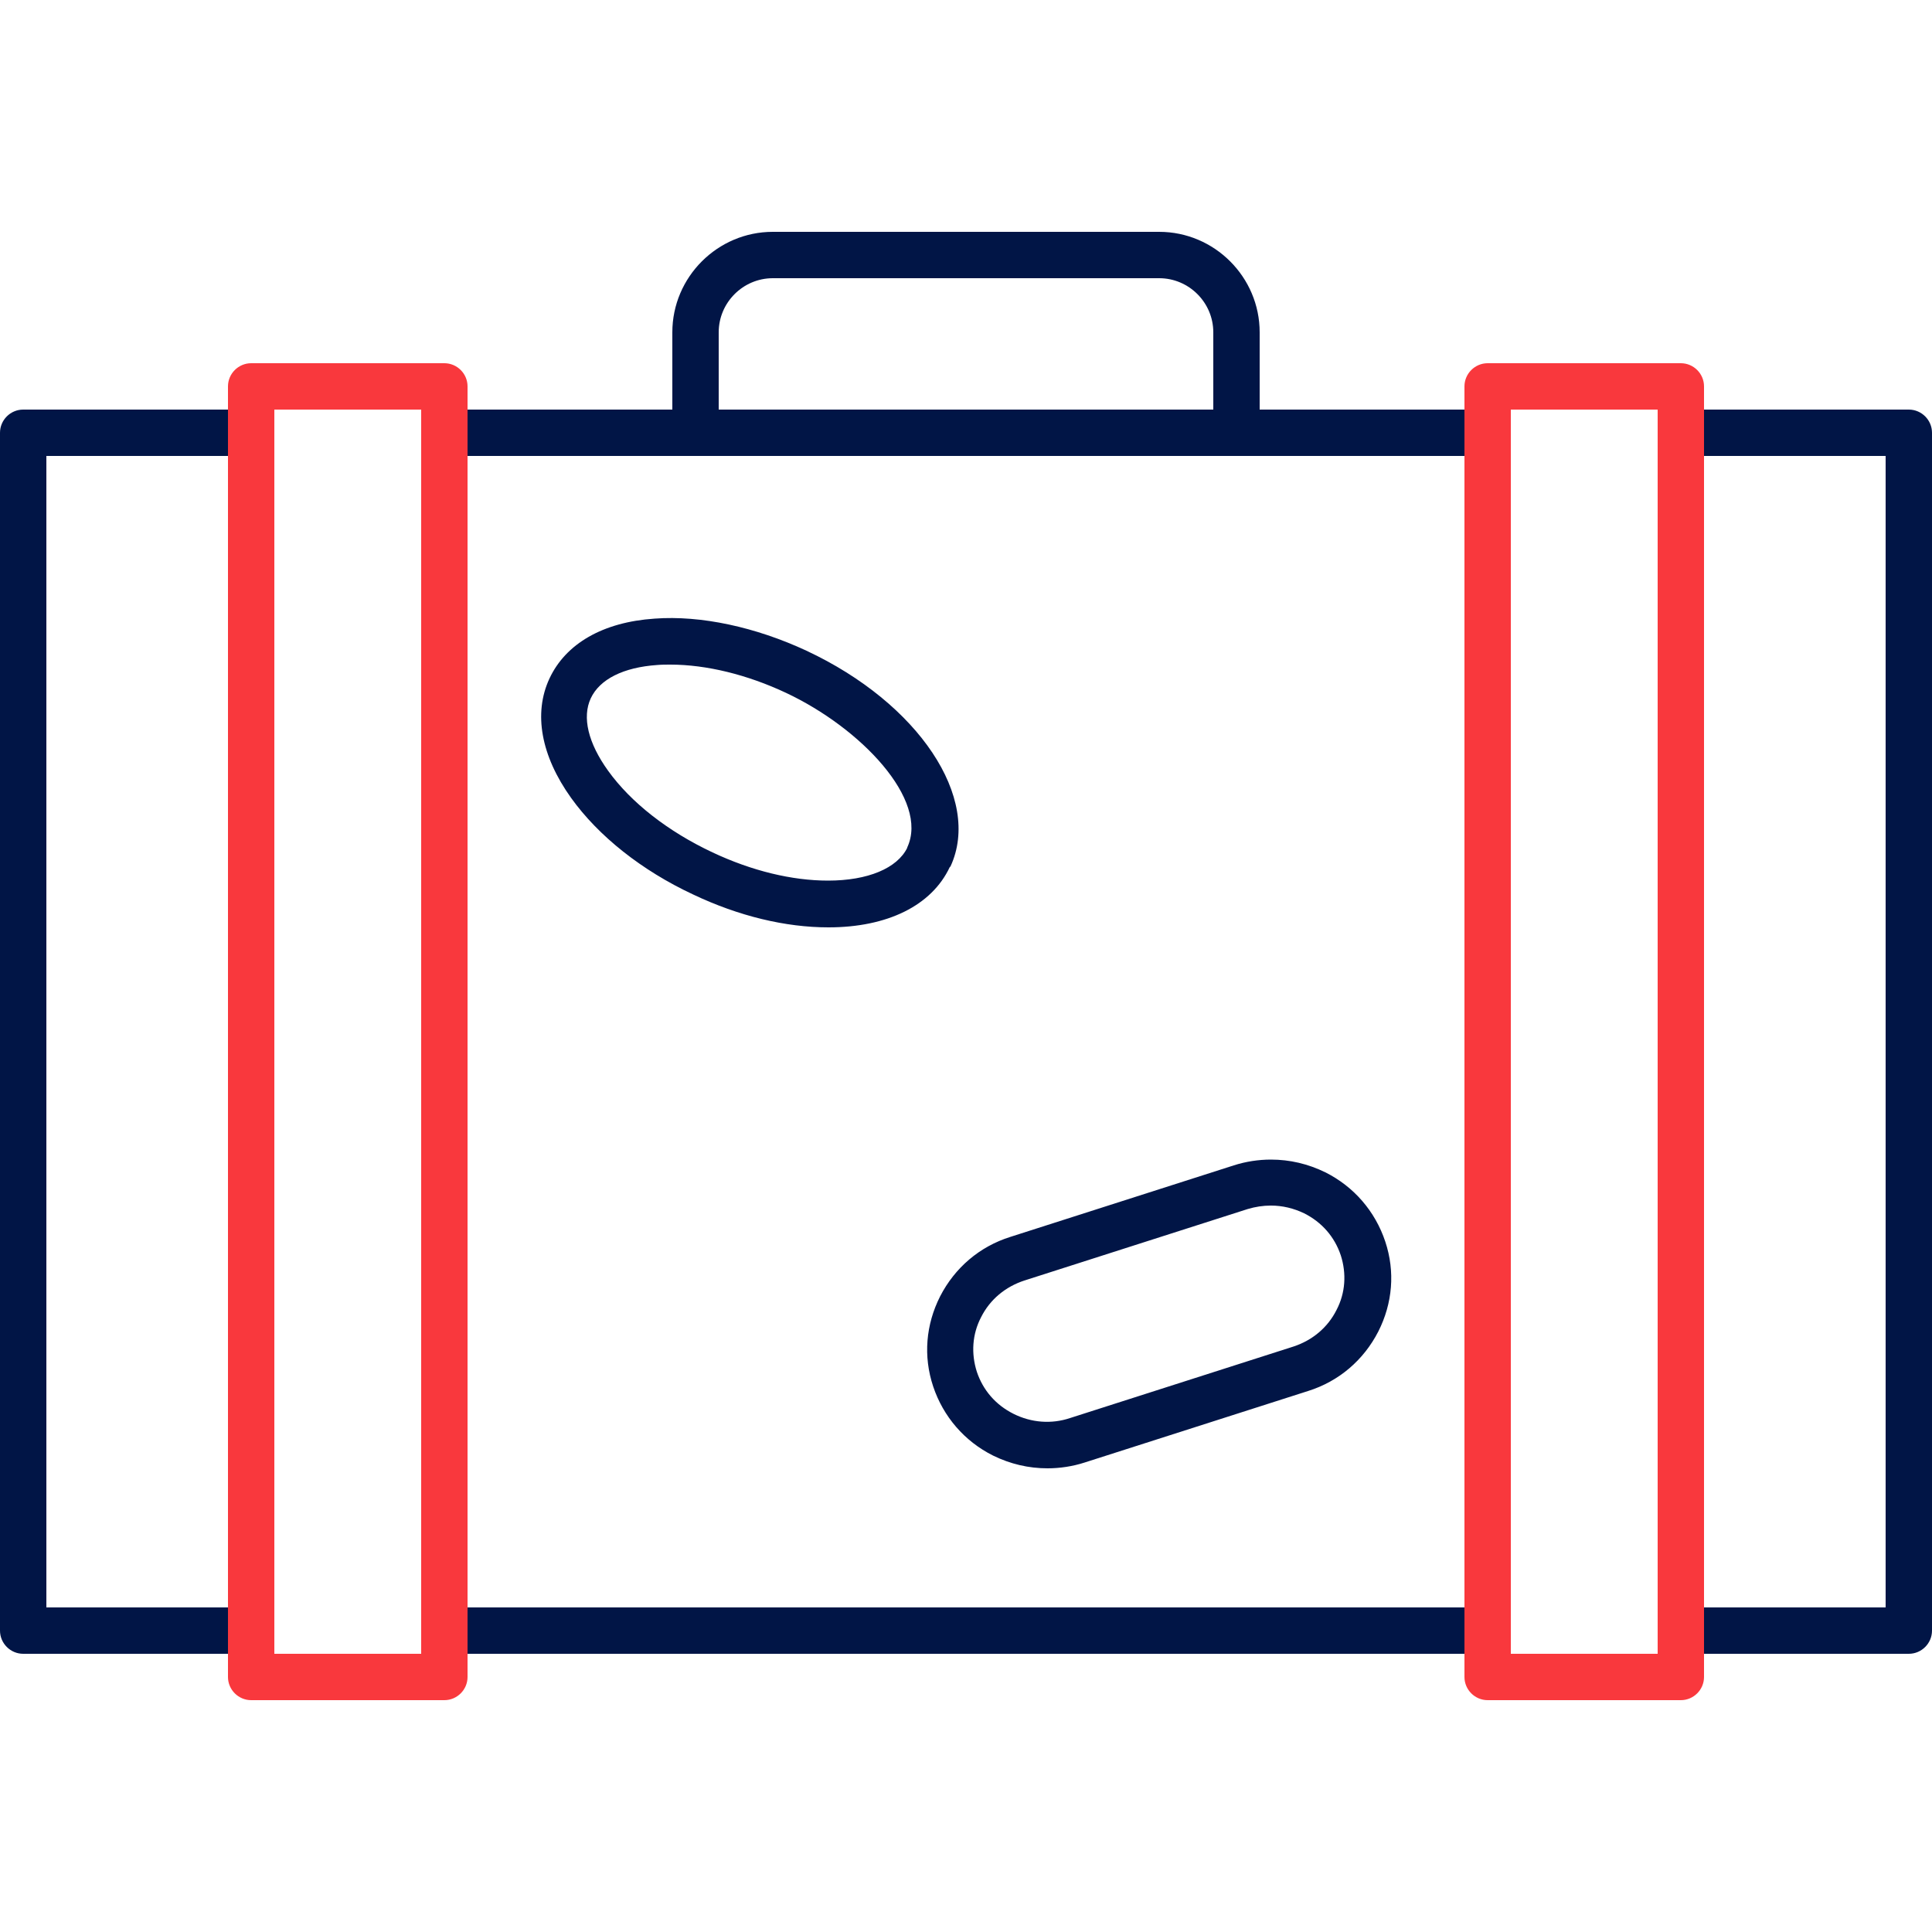
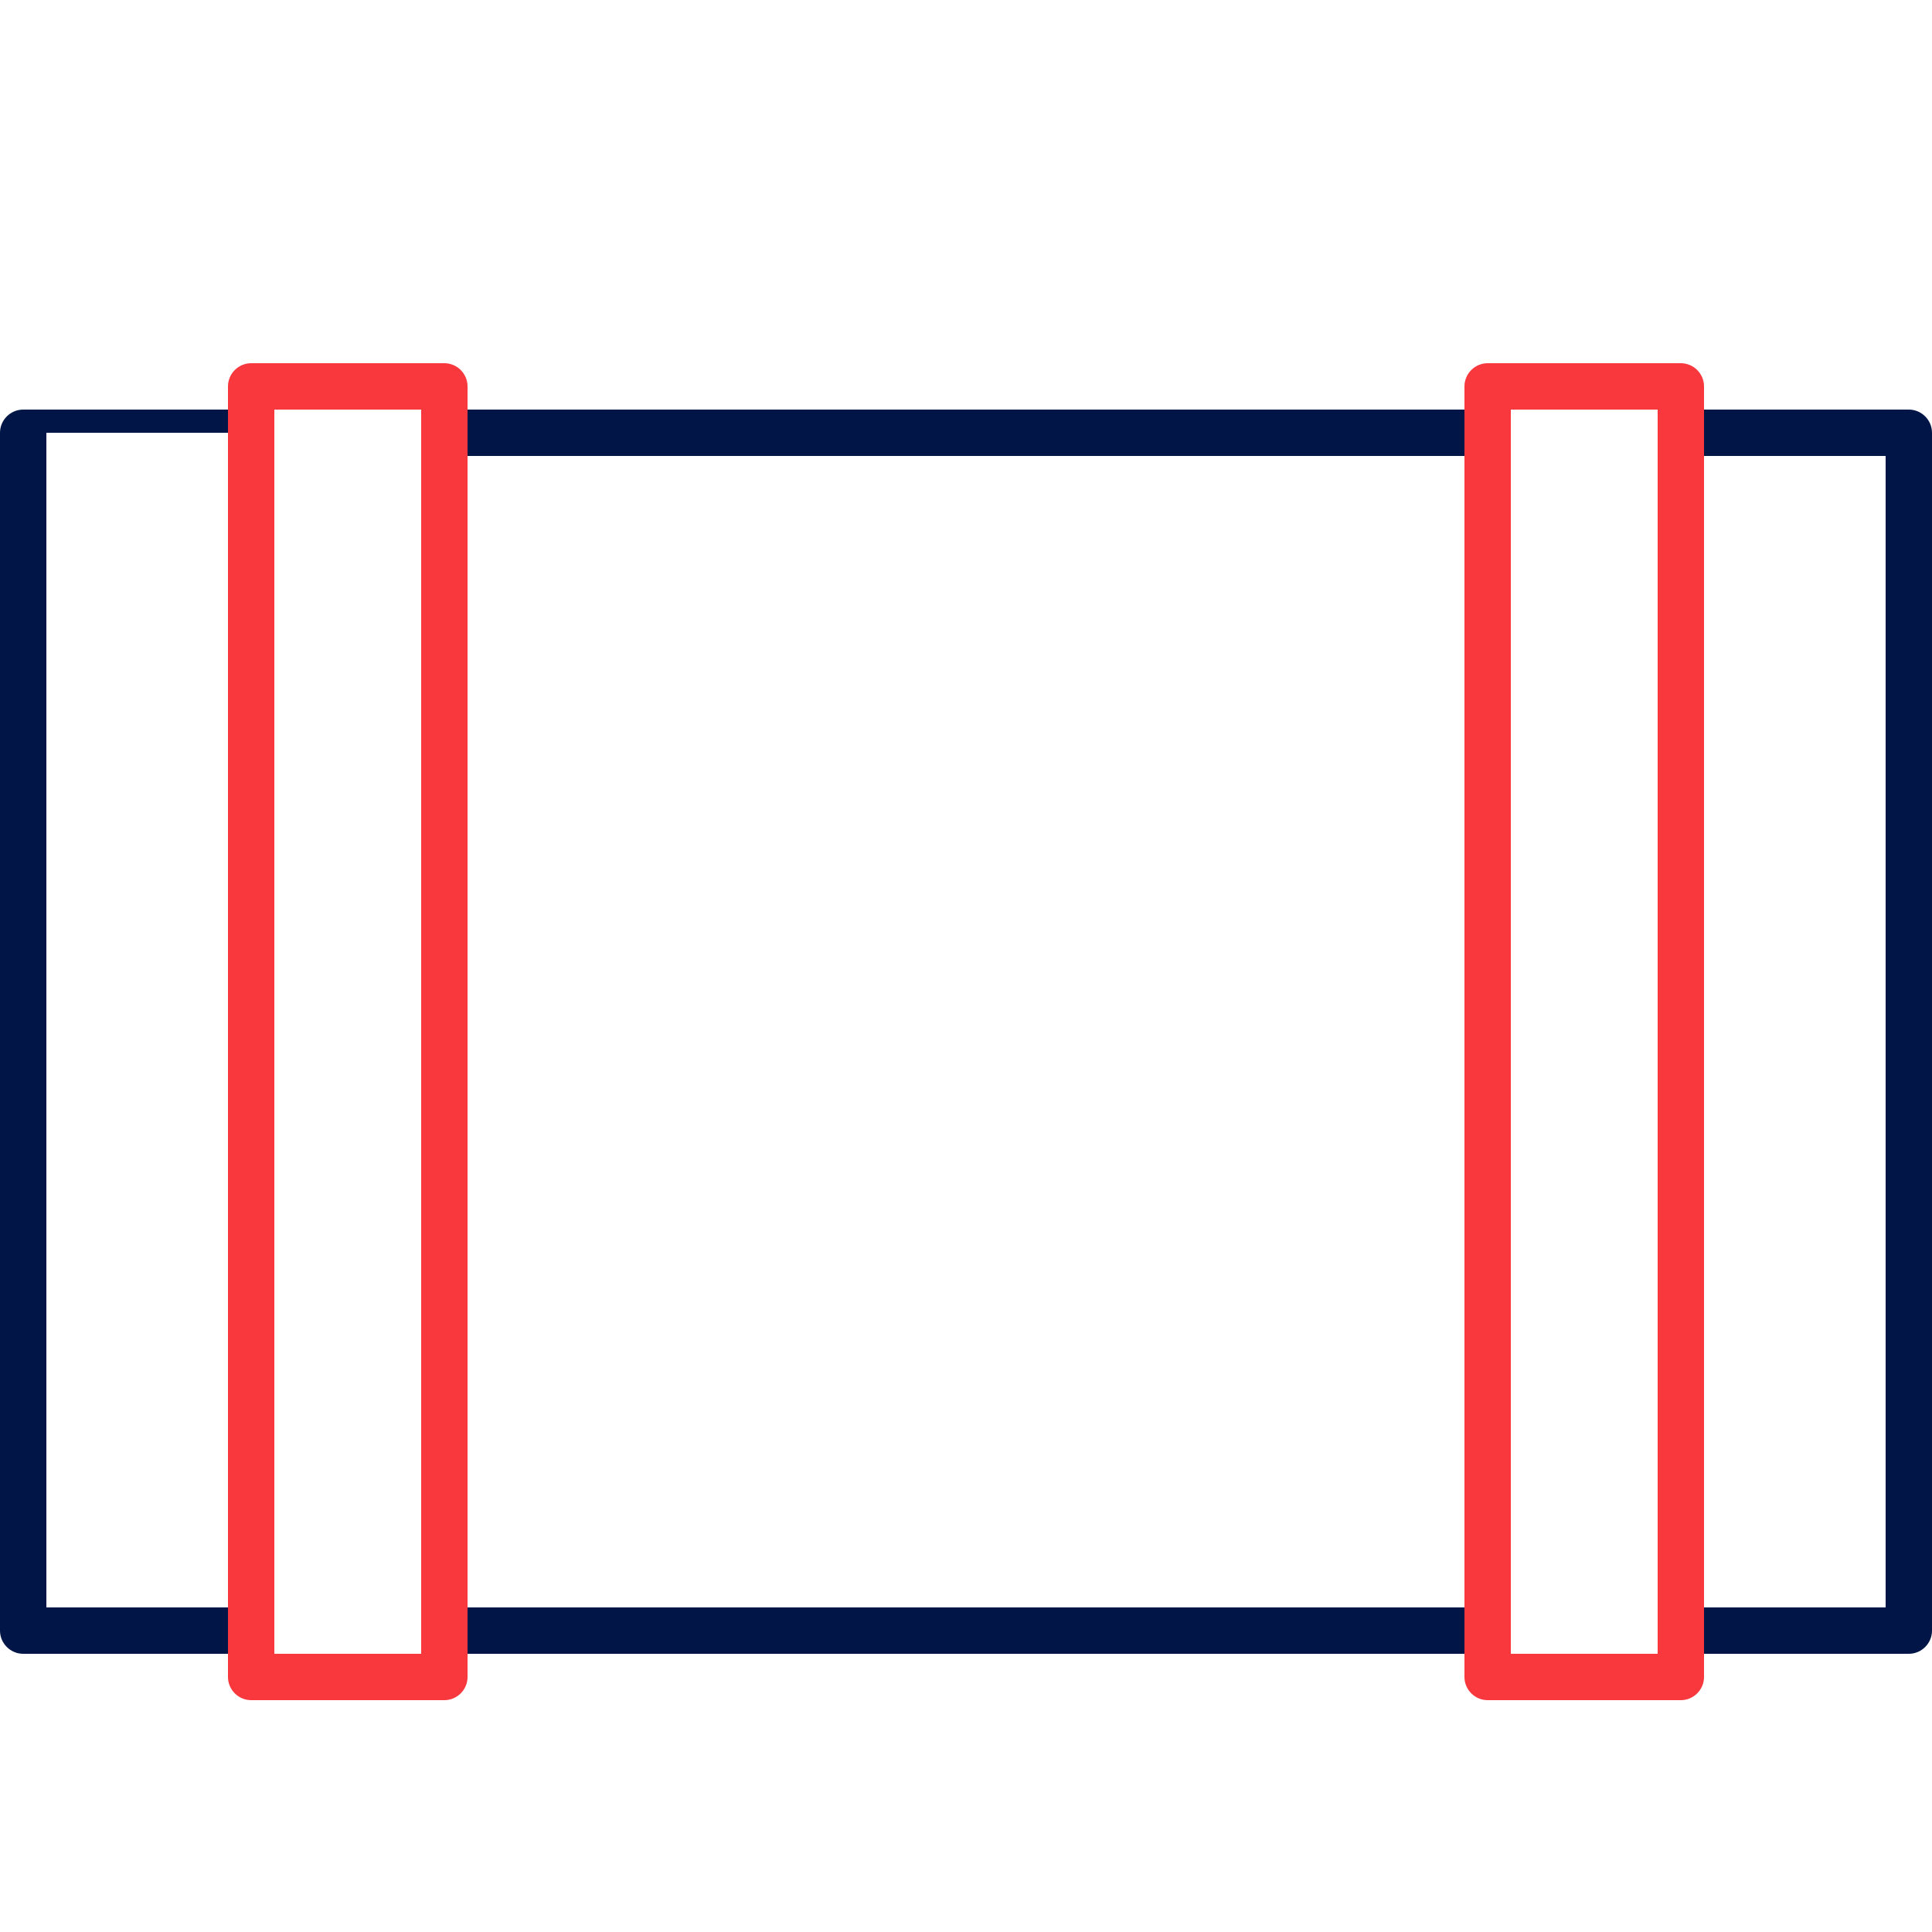
<svg xmlns="http://www.w3.org/2000/svg" width="80" height="80" viewBox="0 0 80 80" fill="none">
  <g clip-path="url(#clip0_2027_3377)">
-     <path d="M61.6 68.48H18.4C17.872 68.48 17.44 68.048 17.44 67.52C17.44 66.992 17.872 66.56 18.4 66.56H61.6C62.128 66.56 62.56 66.992 62.56 67.52C62.56 68.048 62.128 68.48 61.6 68.48ZM79.04 68.48H69.6C69.072 68.48 68.64 68.048 68.64 67.52C68.64 66.992 69.072 66.56 69.6 66.56H78.08V18.88H69.6C69.072 18.88 68.64 18.448 68.64 17.92C68.64 17.392 69.072 16.96 69.6 16.96H79.04C79.568 16.96 80 17.392 80 17.92V67.52C80 68.048 79.568 68.48 79.04 68.48ZM61.6 18.88H18.4C17.872 18.88 17.44 18.448 17.44 17.92C17.44 17.392 17.872 16.96 18.4 16.96H61.6C62.128 16.96 62.56 17.392 62.56 17.92C62.56 18.448 62.128 18.88 61.6 18.88ZM10.4 68.48H0.96C0.432 68.48 0 68.048 0 67.52V17.92C0 17.392 0.432 16.96 0.96 16.96H10.4C10.928 16.96 11.36 17.392 11.36 17.92C11.36 18.448 10.928 18.88 10.4 18.88H1.92V66.56H10.4C10.928 66.56 11.36 66.992 11.36 67.52C11.36 68.048 10.928 68.48 10.4 68.48Z" fill="#011546" />
+     <path d="M61.6 68.48H18.4C17.872 68.48 17.44 68.048 17.44 67.52C17.44 66.992 17.872 66.56 18.4 66.56H61.6C62.128 66.56 62.56 66.992 62.56 67.52C62.56 68.048 62.128 68.48 61.6 68.48ZM79.04 68.48H69.6C69.072 68.48 68.64 68.048 68.64 67.52C68.64 66.992 69.072 66.56 69.6 66.56H78.08V18.88H69.6C69.072 18.88 68.64 18.448 68.64 17.92C68.64 17.392 69.072 16.96 69.6 16.96H79.04C79.568 16.96 80 17.392 80 17.92V67.52C80 68.048 79.568 68.48 79.04 68.48ZM61.6 18.88H18.4C17.872 18.88 17.44 18.448 17.44 17.92C17.44 17.392 17.872 16.96 18.4 16.96H61.6C62.128 16.96 62.56 17.392 62.56 17.92C62.56 18.448 62.128 18.88 61.6 18.88ZM10.4 68.48H0.96C0.432 68.48 0 68.048 0 67.52V17.92C0 17.392 0.432 16.96 0.96 16.96H10.4C10.928 16.96 11.36 17.392 11.36 17.92H1.92V66.56H10.4C10.928 66.56 11.36 66.992 11.36 67.52C11.36 68.048 10.928 68.48 10.4 68.48Z" fill="#011546" />
    <path d="M18.4 70.4H10.4C9.872 70.4 9.44 69.968 9.44 69.44V16C9.44 15.472 9.872 15.04 10.4 15.04H18.4C18.928 15.04 19.36 15.472 19.36 16V69.44C19.36 69.968 18.928 70.4 18.4 70.4ZM11.36 68.48H17.44V16.96H11.36V68.48ZM69.6 70.4H61.6C61.072 70.4 60.64 69.968 60.64 69.44V16C60.64 15.472 61.072 15.04 61.6 15.04H69.6C70.128 15.04 70.56 15.472 70.56 16V69.44C70.56 69.968 70.128 70.4 69.6 70.4ZM62.56 68.48H68.64V16.96H62.56V68.48Z" fill="#F9383D" />
-     <path d="M34.304 38.4C32.528 38.4 30.592 37.936 28.704 37.04C26.576 36.048 24.784 34.624 23.648 33.04C22.4 31.296 22.08 29.536 22.752 28.096C23.424 26.656 24.96 25.76 27.104 25.616C29.024 25.472 31.296 25.968 33.392 26.944C38.048 29.12 40.656 33.056 39.36 35.872L39.344 35.888C39.344 35.888 39.344 35.904 39.328 35.904C38.576 37.504 36.736 38.4 34.304 38.4ZM27.76 27.52C27.584 27.52 27.392 27.52 27.216 27.536C25.808 27.632 24.832 28.128 24.464 28.912C24.096 29.696 24.352 30.768 25.184 31.92C26.128 33.232 27.664 34.432 29.504 35.296C31.136 36.064 32.8 36.464 34.288 36.464C35.936 36.464 37.152 35.952 37.568 35.104V35.088C38.48 33.12 35.648 30.144 32.544 28.688C30.944 27.936 29.248 27.52 27.76 27.52ZM43.376 60.8C42.592 60.8 41.84 60.624 41.12 60.272C39.936 59.68 39.056 58.656 38.64 57.408C38.224 56.16 38.336 54.848 38.928 53.68C39.536 52.496 40.56 51.616 41.84 51.216L51.088 48.256C51.584 48.096 52.112 48.016 52.624 48.016C53.408 48.016 54.16 48.192 54.88 48.544C56.064 49.136 56.944 50.16 57.36 51.408C57.776 52.656 57.664 53.968 57.072 55.136C56.464 56.32 55.44 57.2 54.16 57.6L44.912 60.56C44.416 60.72 43.888 60.8 43.376 60.8ZM52.624 49.92C52.304 49.92 51.984 49.968 51.664 50.064L42.416 53.024C41.632 53.28 40.992 53.808 40.624 54.544C40.256 55.248 40.208 56.048 40.448 56.8C40.704 57.568 41.232 58.176 41.968 58.544C42.704 58.912 43.536 58.976 44.304 58.72L53.552 55.76C54.336 55.504 54.976 54.976 55.344 54.24C55.712 53.536 55.76 52.736 55.52 51.984C55.264 51.216 54.736 50.608 54 50.24C53.568 50.032 53.104 49.92 52.624 49.92ZM51.2 18.88C50.672 18.88 50.24 18.448 50.24 17.92V13.76C50.24 12.528 49.232 11.52 48 11.52H32C30.768 11.52 29.76 12.528 29.76 13.76V17.92C29.76 18.448 29.328 18.88 28.8 18.88C28.272 18.88 27.84 18.448 27.84 17.92V13.76C27.84 11.472 29.712 9.6 32 9.6H48C50.288 9.6 52.16 11.472 52.16 13.76V17.92C52.16 18.448 51.728 18.88 51.2 18.88Z" fill="#011546" />
  </g>
  <defs>
    <clipPath id="clip0_2027_3377">
      <rect width="80" height="80" fill="white" />
    </clipPath>
  </defs>
</svg>